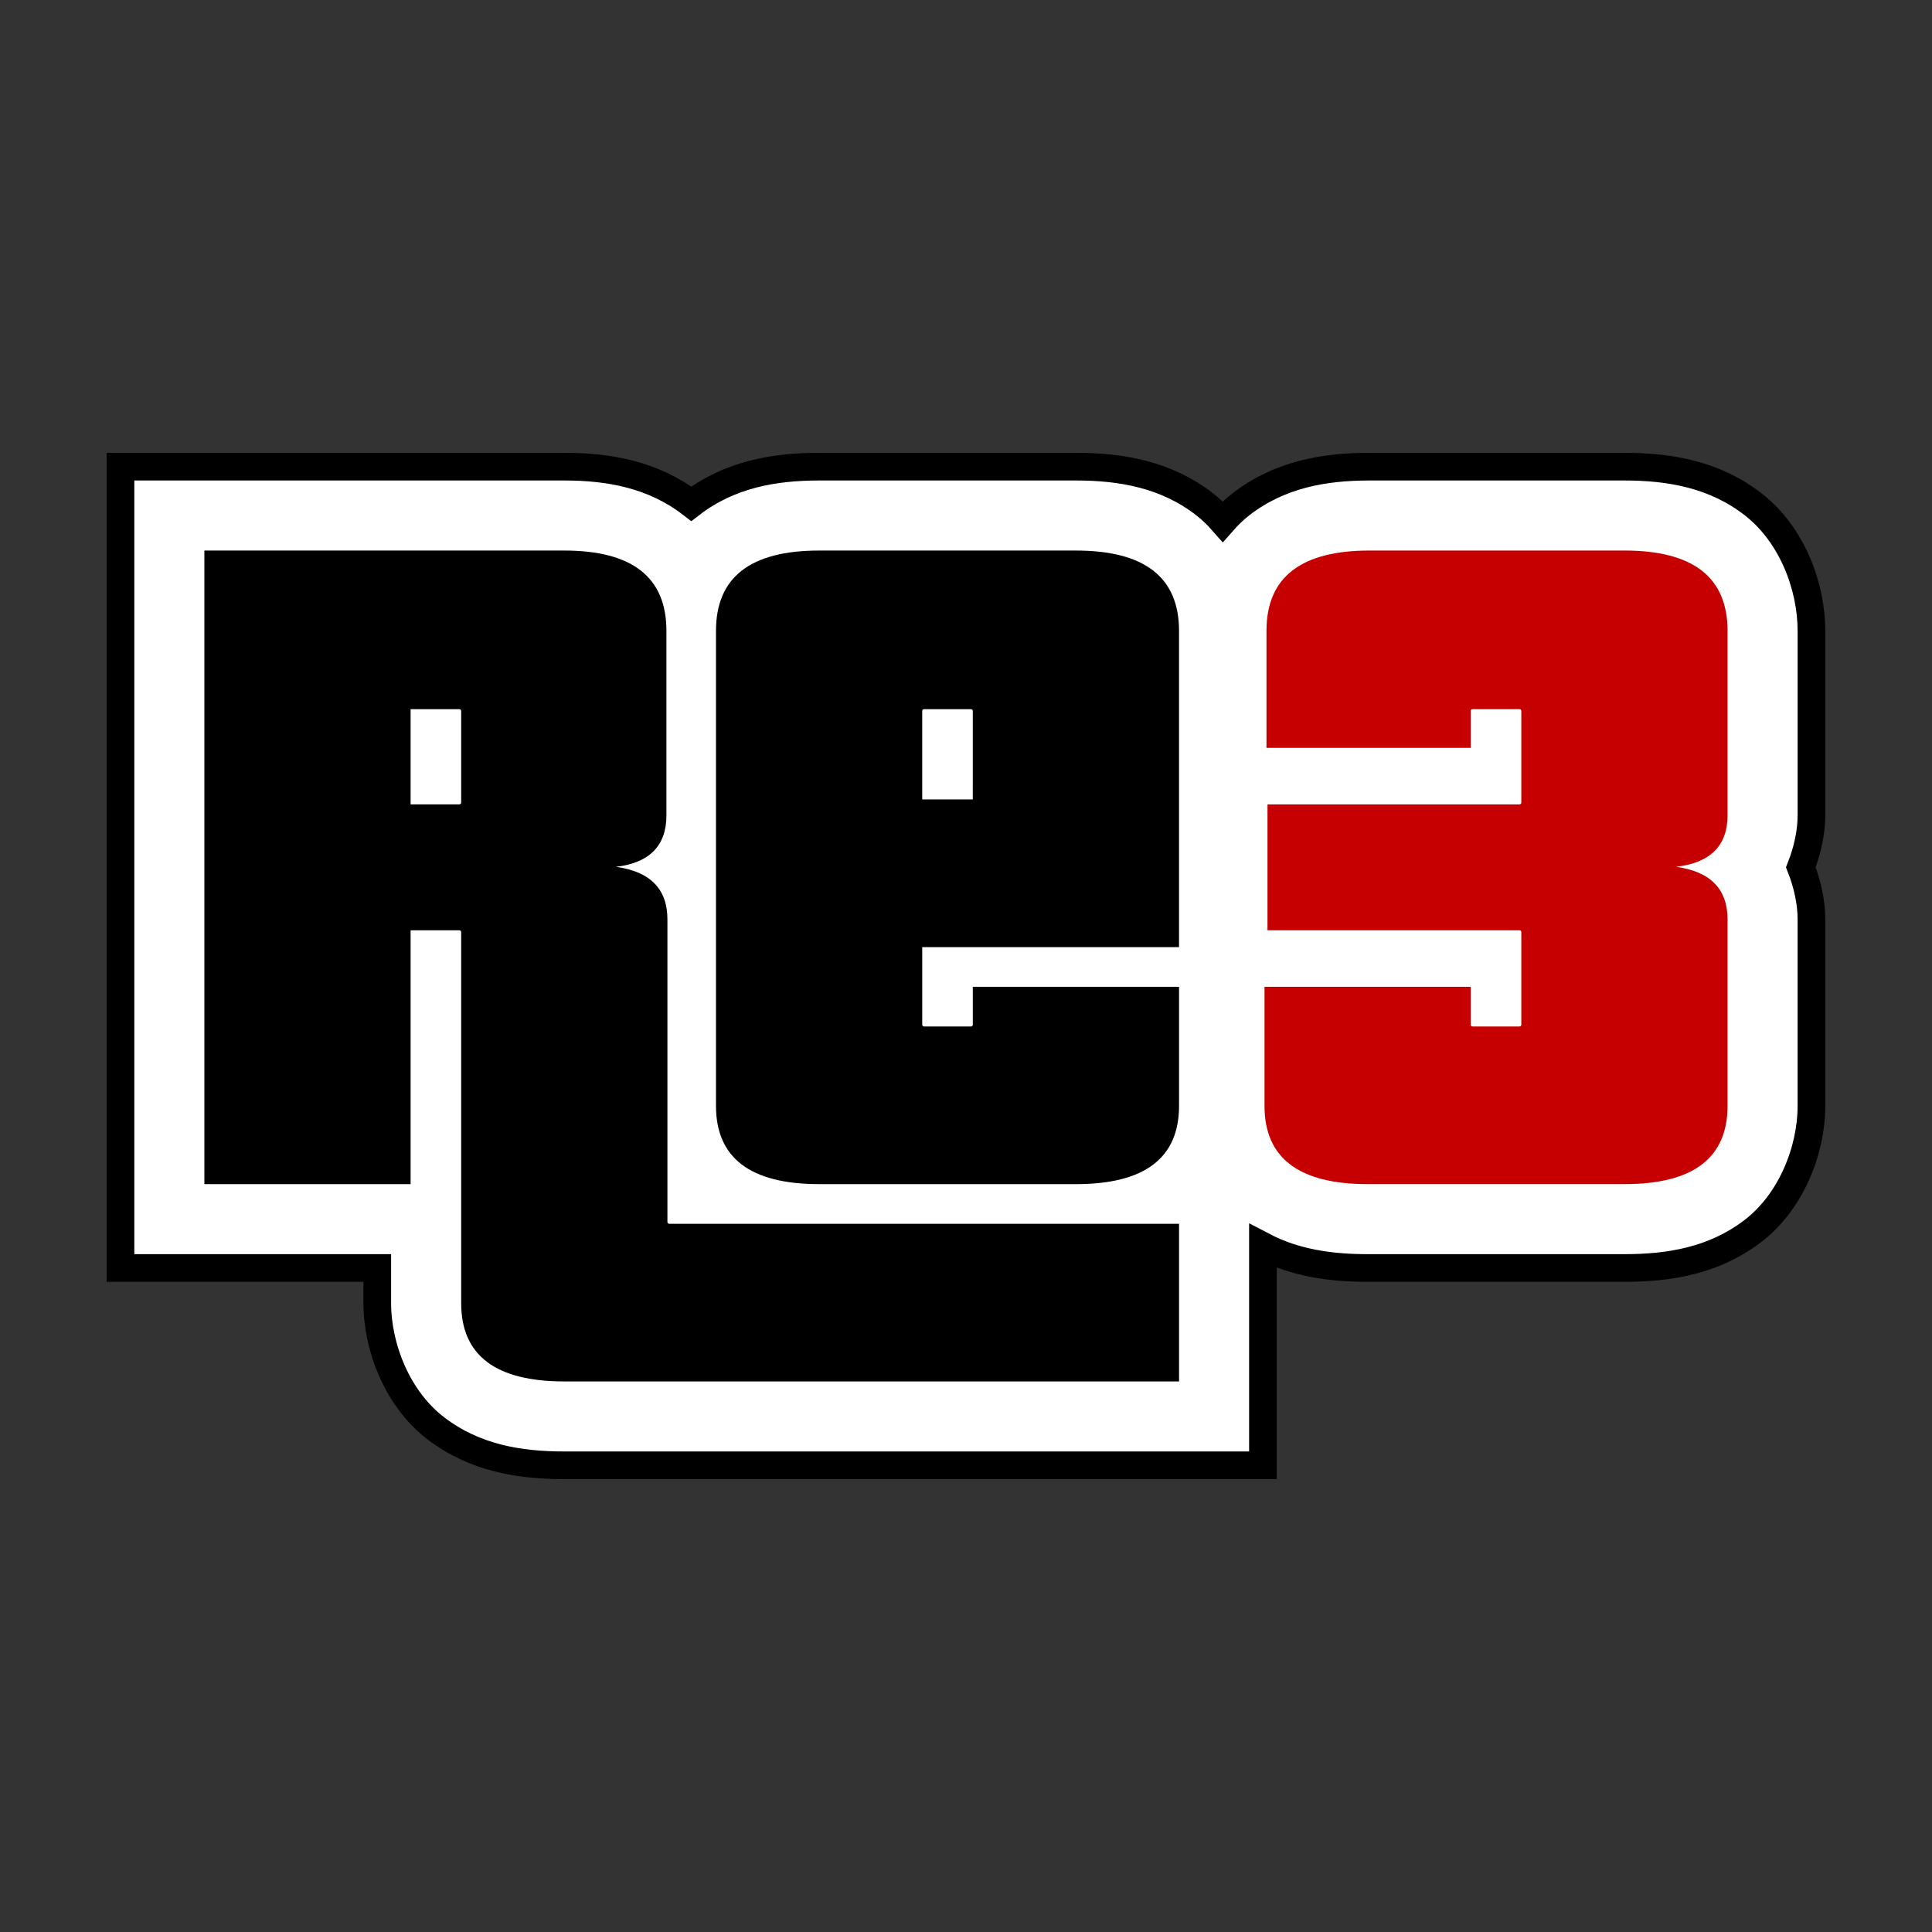
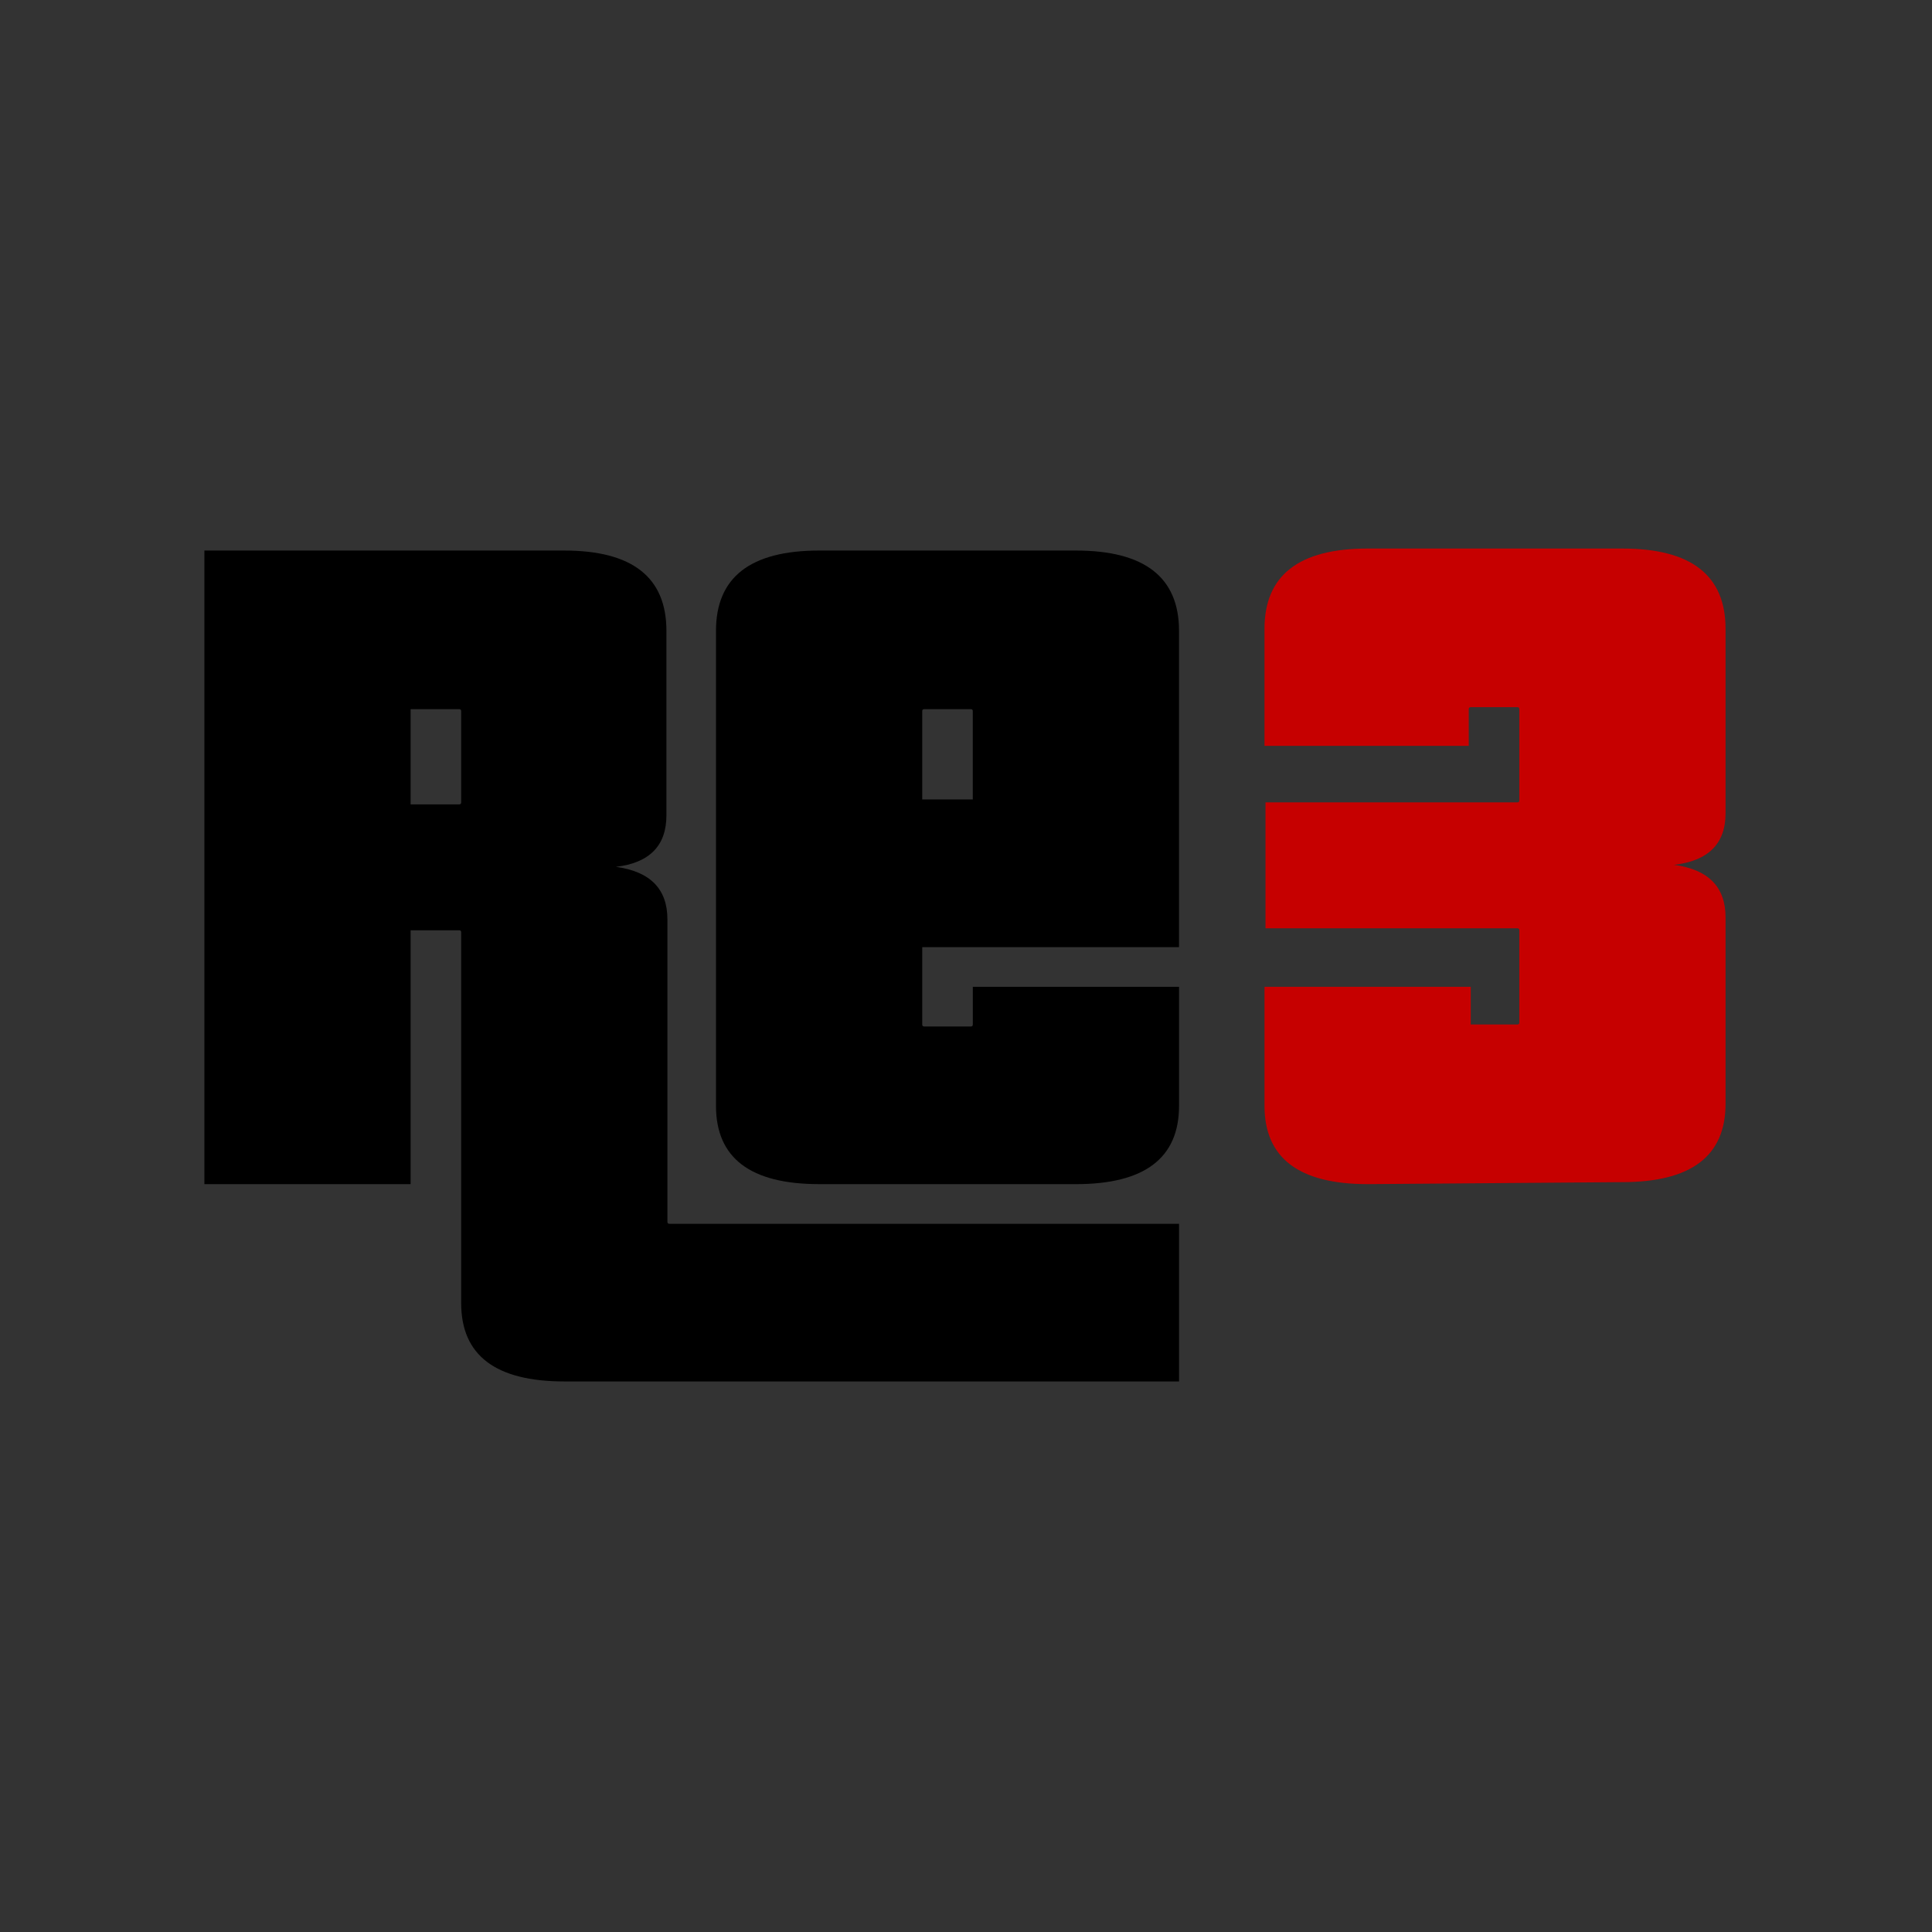
<svg xmlns="http://www.w3.org/2000/svg" xmlns:ns1="http://sodipodi.sourceforge.net/DTD/sodipodi-0.dtd" xmlns:ns2="http://www.inkscape.org/namespaces/inkscape" ns1:docname="re3_final.svg" ns2:version="1.0.1 (3bc2e813f5, 2020-09-07)" id="svg8" version="1.1" viewBox="0 0 270.933 270.933" height="1024" width="1024" ns2:export-filename="/home/hazelnot/Design/re3_red.png" ns2:export-xdpi="96" ns2:export-ydpi="96">
  <rect x="0" y="0" width="270.933" height="270.933" fill="#333333" stroke="none" />
  <defs id="defs2" />
  <ns1:namedview ns2:window-maximized="1" ns2:window-y="0" ns2:window-x="0" ns2:window-height="1359" ns2:window-width="2560" ns2:snap-page="true" ns2:showpageshadow="false" ns2:pagecheckerboard="false" showgrid="false" ns2:document-rotation="0" ns2:current-layer="g837" ns2:document-units="mm" ns2:cy="544.84615" ns2:cx="415.73725" ns2:zoom="0.7" ns2:pageshadow="2" ns2:pageopacity="0" borderopacity="1" bordercolor="#000000" pagecolor="#606060" id="base" fit-margin-top="0" fit-margin-left="0" fit-margin-right="0" fit-margin-bottom="0" lock-margins="false" units="px" />
  <g id="g837" transform="matrix(2.113,0,0,2.113,14.956,63.501)">
-     <path id="path1450" style="color:#000000;font-style:normal;font-variant:normal;font-weight:normal;font-stretch:normal;font-size:medium;line-height:1.25;font-family:sans-serif;font-variant-ligatures:normal;font-variant-position:normal;font-variant-caps:normal;font-variant-numeric:normal;font-variant-alternates:normal;font-variant-east-asian:normal;font-feature-settings:normal;font-variation-settings:normal;text-indent:0;text-align:start;text-decoration:none;text-decoration-line:none;text-decoration-style:solid;text-decoration-color:#000000;letter-spacing:normal;word-spacing:normal;text-transform:none;writing-mode:lr-tb;direction:ltr;text-orientation:mixed;dominant-baseline:auto;baseline-shift:baseline;text-anchor:start;white-space:normal;shape-padding:0;shape-margin:0;inline-size:0;clip-rule:nonzero;display:inline;overflow:visible;visibility:visible;isolation:auto;mix-blend-mode:normal;color-interpolation:sRGB;color-interpolation-filters:linearRGB;solid-color:#000000;solid-opacity:1;vector-effect:none;fill:#ffffff;fill-opacity:1;fill-rule:nonzero;stroke:#000000;stroke-width:1.836;stroke-linecap:butt;stroke-linejoin:miter;stroke-miterlimit:4;stroke-dasharray:none;stroke-dashoffset:0;stroke-opacity:1;paint-order:stroke fill markers;color-rendering:auto;image-rendering:auto;shape-rendering:auto;text-rendering:auto;enable-background:accumulate;stop-color:#000000;stop-opacity:1" d="M 0.918,0.918 V 54.101 H 17.961 v 2.33 c 0,2.955 1.347,6.384 3.912,8.332 2.564,1.948 5.514,2.433 8.5,2.433 h 46.367 v -14.546 c 2.172,1.135 4.548,1.451 6.948,1.451 h 17.043 c 2.986,0 5.936,-0.485 8.5,-2.433 2.564,-1.948 3.912,-5.377 3.912,-8.332 V 30.965 c 0,-1.094 -0.251,-2.296 -0.705,-3.457 0.456,-1.162 0.705,-2.364 0.705,-3.453 V 11.817 c 0,-2.968 -1.297,-6.397 -3.857,-8.391 -2.56,-1.994 -5.551,-2.508 -8.555,-2.508 H 83.819 c -3.004,0 -5.992,0.514 -8.552,2.508 C 74.832,3.765 74.437,4.147 74.075,4.559 73.713,4.147 73.317,3.764 72.883,3.426 70.322,1.432 67.332,0.918 64.328,0.918 H 47.285 c -2.977,0 -5.938,0.513 -8.483,2.463 C 36.275,1.437 33.326,0.918 30.373,0.918 Z" ns2:label="Border" />
    <g id="g1475" ns2:label="Text" style="display:inline" transform="translate(-51.548,-77.439)">
      <path style="color:#000000;font-style:normal;font-variant:normal;font-weight:normal;font-stretch:normal;font-size:medium;line-height:1.25;font-family:sans-serif;font-variant-ligatures:normal;font-variant-position:normal;font-variant-caps:normal;font-variant-numeric:normal;font-variant-alternates:normal;font-variant-east-asian:normal;font-feature-settings:normal;font-variation-settings:normal;text-indent:0;text-align:start;text-decoration:none;text-decoration-line:none;text-decoration-style:solid;text-decoration-color:#000000;letter-spacing:normal;word-spacing:normal;text-transform:none;writing-mode:lr-tb;direction:ltr;text-orientation:mixed;dominant-baseline:auto;baseline-shift:baseline;text-anchor:start;white-space:normal;shape-padding:0;shape-margin:0;inline-size:0;clip-rule:nonzero;display:inline;overflow:visible;visibility:visible;opacity:1;isolation:auto;mix-blend-mode:normal;color-interpolation:sRGB;color-interpolation-filters:linearRGB;solid-color:#000000;solid-opacity:1;vector-effect:none;fill:#000000;fill-opacity:1;fill-rule:nonzero;stroke:none;stroke-width:11.136;stroke-linecap:butt;stroke-linejoin:miter;stroke-miterlimit:4;stroke-dasharray:none;stroke-dashoffset:0;stroke-opacity:1;paint-order:stroke fill markers;color-rendering:auto;image-rendering:auto;shape-rendering:auto;text-rendering:auto;enable-background:accumulate;stop-color:#000000;stop-opacity:1" d="m 84.567,139.069 c -4.562,0 -6.844,-1.733 -6.844,-5.199 v -24.611 c 0,-0.088 -0.044,-0.132 -0.132,-0.132 h -3.224 v 16.846 H 60.68 V 83.925 h 23.887 c 4.519,0 6.778,1.777 6.778,5.33 v 12.24 c 0,2.018 -1.119,3.159 -3.356,3.422 2.281,0.307 3.422,1.47 3.422,3.488 v 20.07 c 0,0.088 0.044,0.132 0.132,0.132 h 33.824 v 10.463 z M 77.723,94.585 c 0,-0.088 -0.044,-0.132 -0.132,-0.132 h -3.224 v 6.317 h 3.224 c 0.088,0 0.132,-0.044 0.132,-0.132 z m 33.955,0 c 0,-0.088 -0.044,-0.132 -0.132,-0.132 h -3.093 c -0.088,0 -0.132,0.044 -0.132,0.132 v 5.857 h 3.356 z m -10.2,31.389 c -4.562,0 -6.844,-1.733 -6.844,-5.199 V 89.255 c 0,-3.553 2.281,-5.33 6.844,-5.33 h 17.043 c 4.562,0 6.844,1.777 6.844,5.33 v 20.992 h -17.043 v 5.133 c 0,0.088 0.044,0.132 0.132,0.132 h 3.093 c 0.088,0 0.132,-0.044 0.132,-0.132 v -2.501 h 13.687 v 7.897 c 0,3.466 -2.281,5.199 -6.844,5.199 z" id="path1452" transform="translate(-2.646)" ns2:label="re" />
-       <path style="color:#000000;font-style:normal;font-variant:normal;font-weight:normal;font-stretch:normal;font-size:medium;line-height:1.25;font-family:Pricedown;-inkscape-font-specification:Pricedown;font-variant-ligatures:normal;font-variant-position:normal;font-variant-caps:normal;font-variant-numeric:normal;font-variant-alternates:normal;font-variant-east-asian:normal;font-feature-settings:normal;font-variation-settings:normal;text-indent:0;text-align:start;text-decoration:none;text-decoration-line:none;text-decoration-style:solid;text-decoration-color:#000000;letter-spacing:normal;word-spacing:normal;text-transform:none;writing-mode:lr-tb;direction:ltr;text-orientation:mixed;dominant-baseline:auto;baseline-shift:baseline;text-anchor:start;white-space:normal;shape-padding:0;shape-margin:0;inline-size:0;clip-rule:nonzero;display:inline;overflow:visible;visibility:visible;isolation:auto;mix-blend-mode:normal;color-interpolation:sRGB;color-interpolation-filters:linearRGB;solid-color:#000000;solid-opacity:1;vector-effect:none;fill:#c60000;fill-opacity:1;fill-rule:nonzero;stroke:none;stroke-width:11.136;stroke-linecap:butt;stroke-linejoin:miter;stroke-miterlimit:4;stroke-dasharray:none;stroke-dashoffset:0;stroke-opacity:1;paint-order:stroke fill markers;color-rendering:auto;image-rendering:auto;shape-rendering:auto;text-rendering:auto;enable-background:accumulate;stop-color:#000000;stop-opacity:1" d="m 135.236,125.974 c -4.562,0 -6.844,-1.733 -6.844,-5.199 v -7.897 h 13.687 v 2.501 c 0,0.088 0.044,0.132 0.132,0.132 h 3.093 c 0.088,0 0.132,-0.044 0.132,-0.132 v -6.12 c 0,-0.088 -0.044,-0.132 -0.132,-0.132 h -16.714 v -8.357 h 16.714 c 0.088,0 0.132,-0.044 0.132,-0.132 v -6.054 c 0,-0.088 -0.044,-0.132 -0.132,-0.132 h -3.093 c -0.088,0 -0.132,0.044 -0.132,0.132 v 2.435 h -13.556 v -7.765 c 0,-3.553 2.281,-5.33 6.844,-5.33 h 16.912 c 4.562,0 6.844,1.777 6.844,5.33 v 12.24 c 0,2.018 -1.141,3.159 -3.422,3.422 2.281,0.307 3.422,1.47 3.422,3.488 v 12.371 c 0,3.466 -2.281,5.199 -6.844,5.199 z" id="path1458" ns2:label="3" />
+       <path style="color:#000000;font-style:normal;font-variant:normal;font-weight:normal;font-stretch:normal;font-size:medium;line-height:1.25;font-family:Pricedown;-inkscape-font-specification:Pricedown;font-variant-ligatures:normal;font-variant-position:normal;font-variant-caps:normal;font-variant-numeric:normal;font-variant-alternates:normal;font-variant-east-asian:normal;font-feature-settings:normal;font-variation-settings:normal;text-indent:0;text-align:start;text-decoration:none;text-decoration-line:none;text-decoration-style:solid;text-decoration-color:#000000;letter-spacing:normal;word-spacing:normal;text-transform:none;writing-mode:lr-tb;direction:ltr;text-orientation:mixed;dominant-baseline:auto;baseline-shift:baseline;text-anchor:start;white-space:normal;shape-padding:0;shape-margin:0;inline-size:0;clip-rule:nonzero;display:inline;overflow:visible;visibility:visible;isolation:auto;mix-blend-mode:normal;color-interpolation:sRGB;color-interpolation-filters:linearRGB;solid-color:#000000;solid-opacity:1;vector-effect:none;fill:#c60000;fill-opacity:1;fill-rule:nonzero;stroke:none;stroke-width:11.136;stroke-linecap:butt;stroke-linejoin:miter;stroke-miterlimit:4;stroke-dasharray:none;stroke-dashoffset:0;stroke-opacity:1;paint-order:stroke fill markers;color-rendering:auto;image-rendering:auto;shape-rendering:auto;text-rendering:auto;enable-background:accumulate;stop-color:#000000;stop-opacity:1" d="m 135.236,125.974 c -4.562,0 -6.844,-1.733 -6.844,-5.199 v -7.897 h 13.687 v 2.501 h 3.093 c 0.088,0 0.132,-0.044 0.132,-0.132 v -6.12 c 0,-0.088 -0.044,-0.132 -0.132,-0.132 h -16.714 v -8.357 h 16.714 c 0.088,0 0.132,-0.044 0.132,-0.132 v -6.054 c 0,-0.088 -0.044,-0.132 -0.132,-0.132 h -3.093 c -0.088,0 -0.132,0.044 -0.132,0.132 v 2.435 h -13.556 v -7.765 c 0,-3.553 2.281,-5.33 6.844,-5.33 h 16.912 c 4.562,0 6.844,1.777 6.844,5.33 v 12.24 c 0,2.018 -1.141,3.159 -3.422,3.422 2.281,0.307 3.422,1.47 3.422,3.488 v 12.371 c 0,3.466 -2.281,5.199 -6.844,5.199 z" id="path1458" ns2:label="3" />
    </g>
  </g>
</svg>